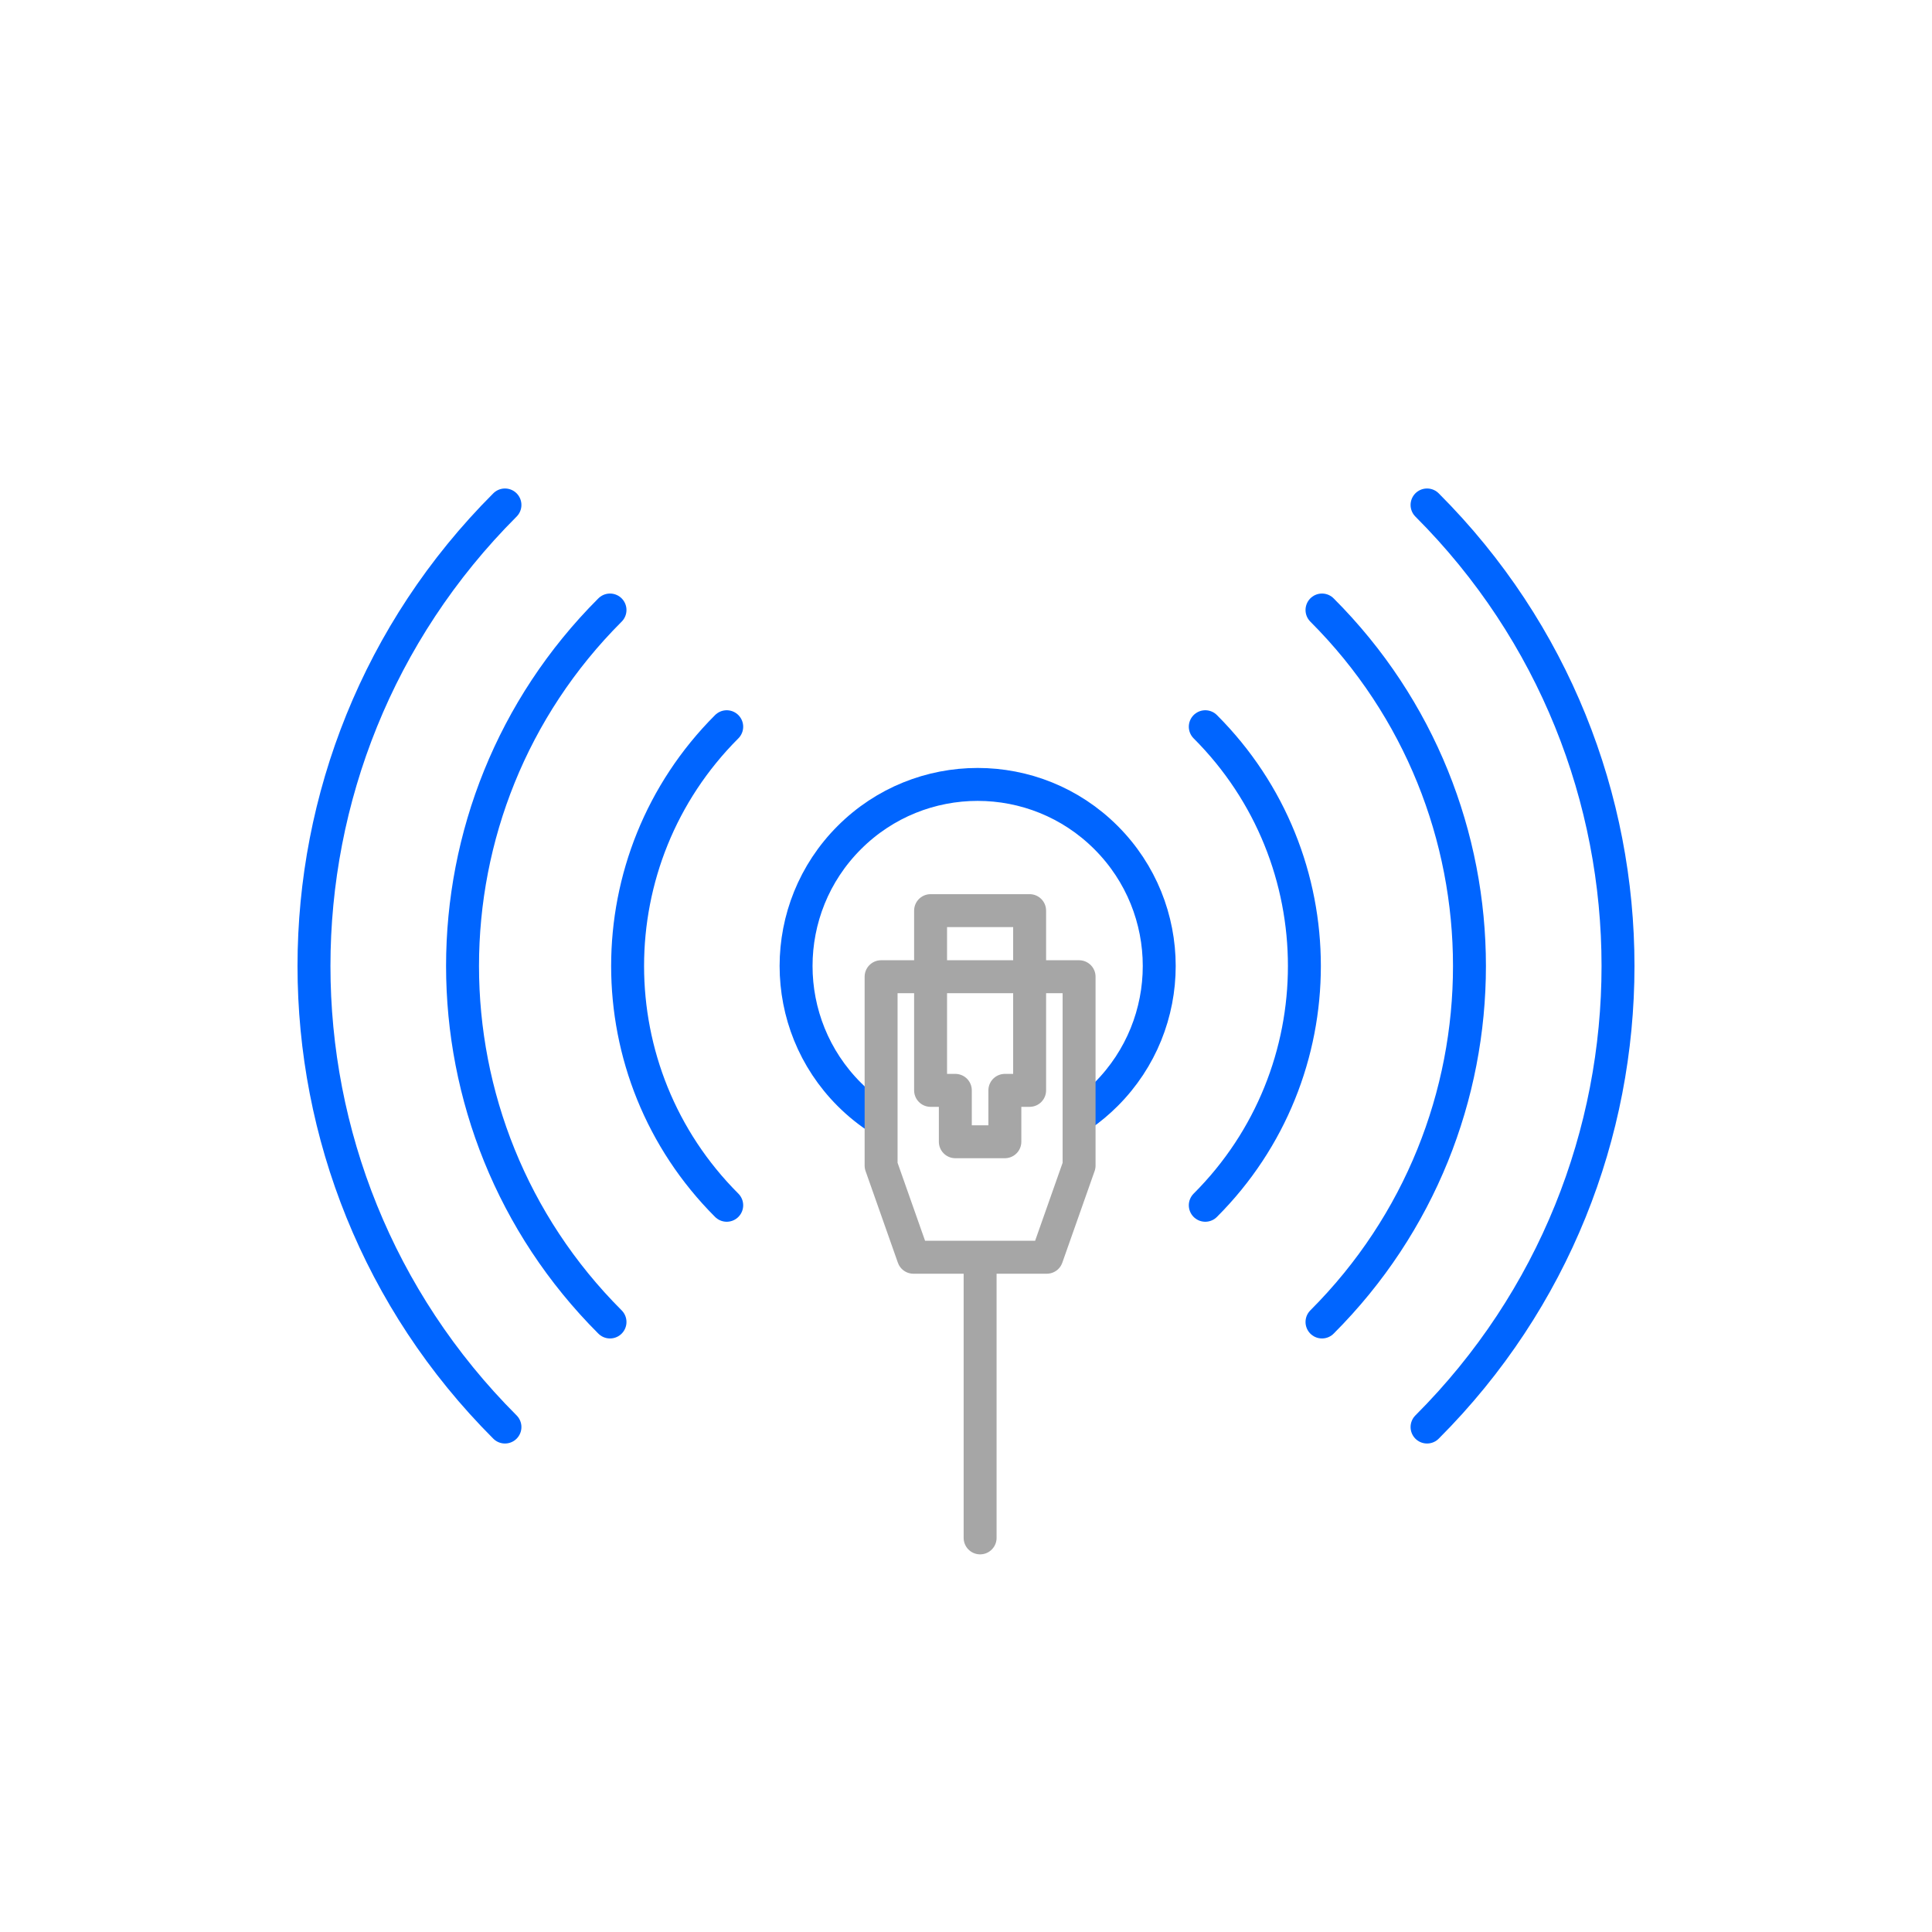
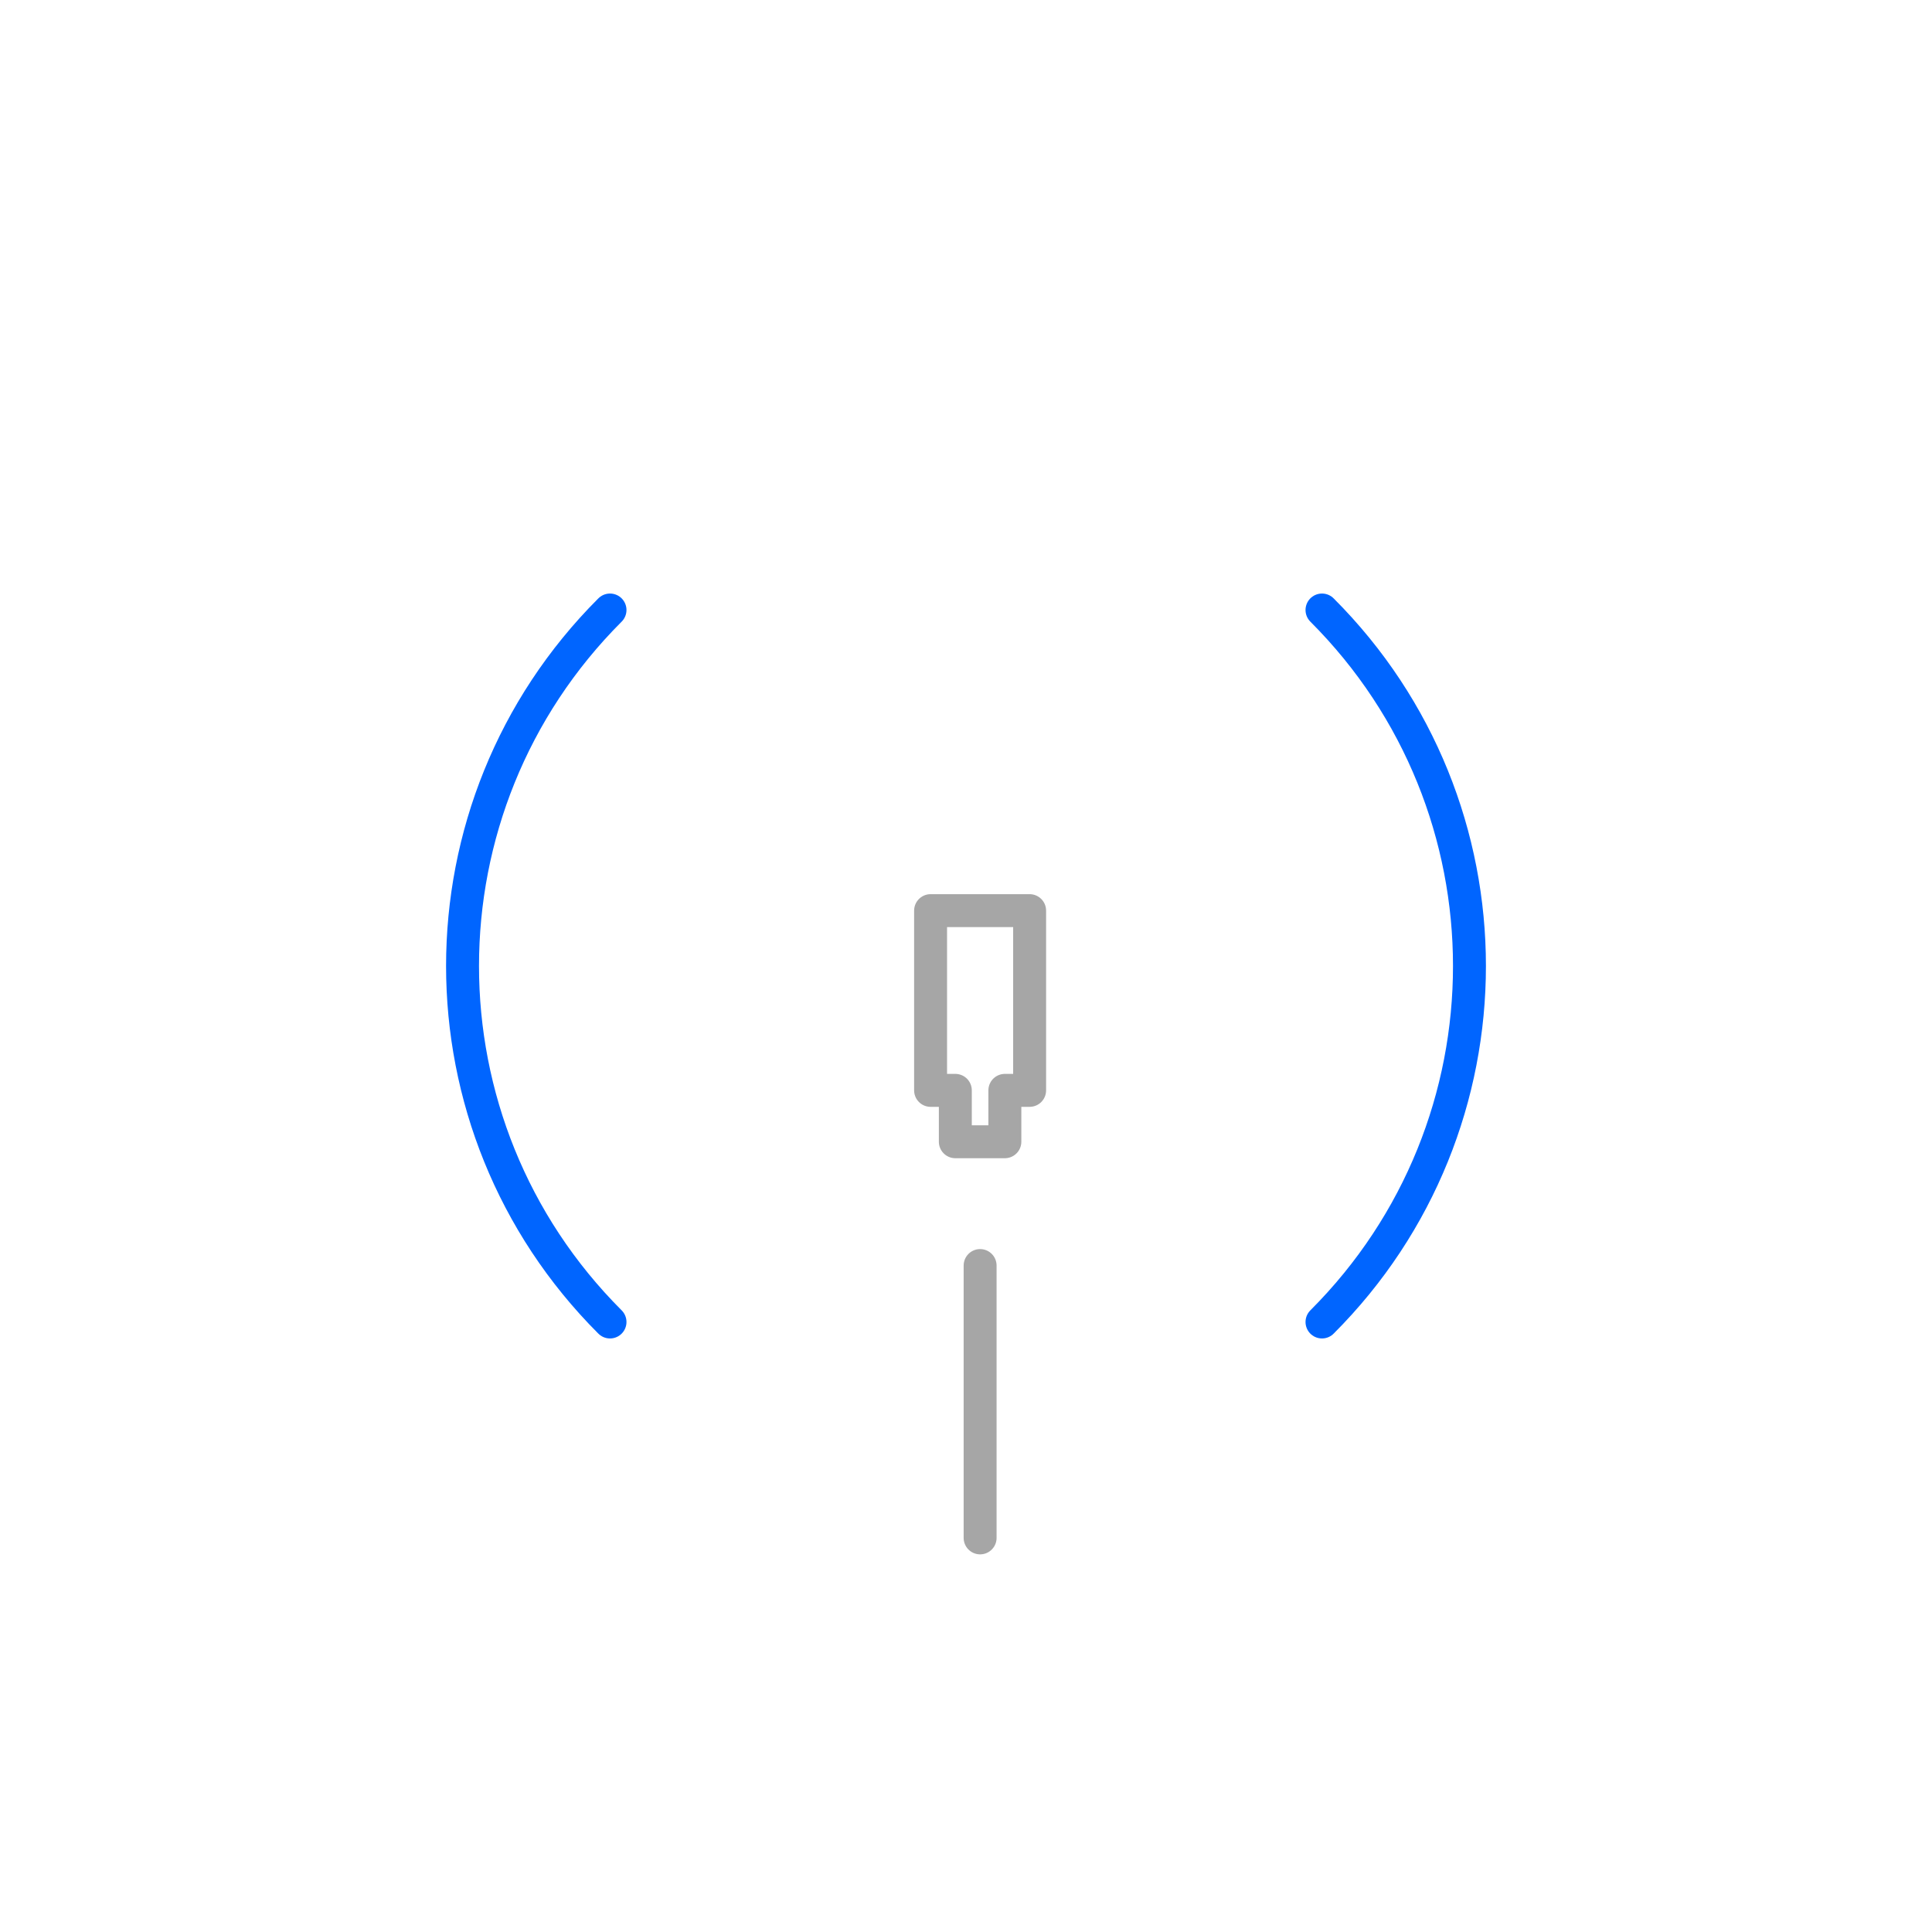
<svg xmlns="http://www.w3.org/2000/svg" width="88" height="88" viewBox="0 0 88 88" fill="none">
-   <path d="M33.101 33.101C27.082 39.121 27.082 48.88 33.101 54.899M54.899 54.899C60.918 48.88 60.918 39.121 54.899 33.101" stroke="#0065FF" stroke-width="1.5" stroke-linecap="round" stroke-linejoin="round" />
  <path d="M27.785 27.785C18.829 36.74 18.829 51.26 27.785 60.215M60.215 60.215C69.171 51.26 69.171 36.74 60.215 27.785" stroke="#0065FF" stroke-width="1.5" stroke-linecap="round" stroke-linejoin="round" />
-   <path d="M23 23C11.402 34.598 11.402 53.402 23 65M65 65C76.598 53.402 76.598 34.598 65 23" stroke="#0065FF" stroke-width="1.5" stroke-linecap="round" stroke-linejoin="round" />
-   <path d="M49.27 50.78C49.66 50.507 50.031 50.196 50.379 49.848C53.609 46.618 53.609 41.382 50.379 38.152C47.15 34.922 41.913 34.922 38.683 38.152C35.453 41.382 35.453 46.618 38.683 49.848C39.12 50.285 39.594 50.663 40.095 50.982" stroke="#0065FF" stroke-width="1.5" stroke-linecap="round" stroke-linejoin="round" />
-   <path fill-rule="evenodd" clip-rule="evenodd" d="M49.151 44.488V53.091L47.679 57.266H41.605L40.133 53.091V44.488H49.151Z" stroke="#A6A6A6" stroke-width="1.5" stroke-linecap="round" stroke-linejoin="round" />
  <path fill-rule="evenodd" clip-rule="evenodd" d="M46.898 41.478V49.665L45.77 49.664L45.77 52.005H43.514L43.514 49.664L42.387 49.665V41.478H46.898Z" stroke="#A6A6A6" stroke-width="1.5" stroke-linecap="round" stroke-linejoin="round" />
  <path d="M44.643 57.644V70.049" stroke="#A6A6A6" stroke-width="1.5" stroke-linecap="round" stroke-linejoin="round" />
</svg>